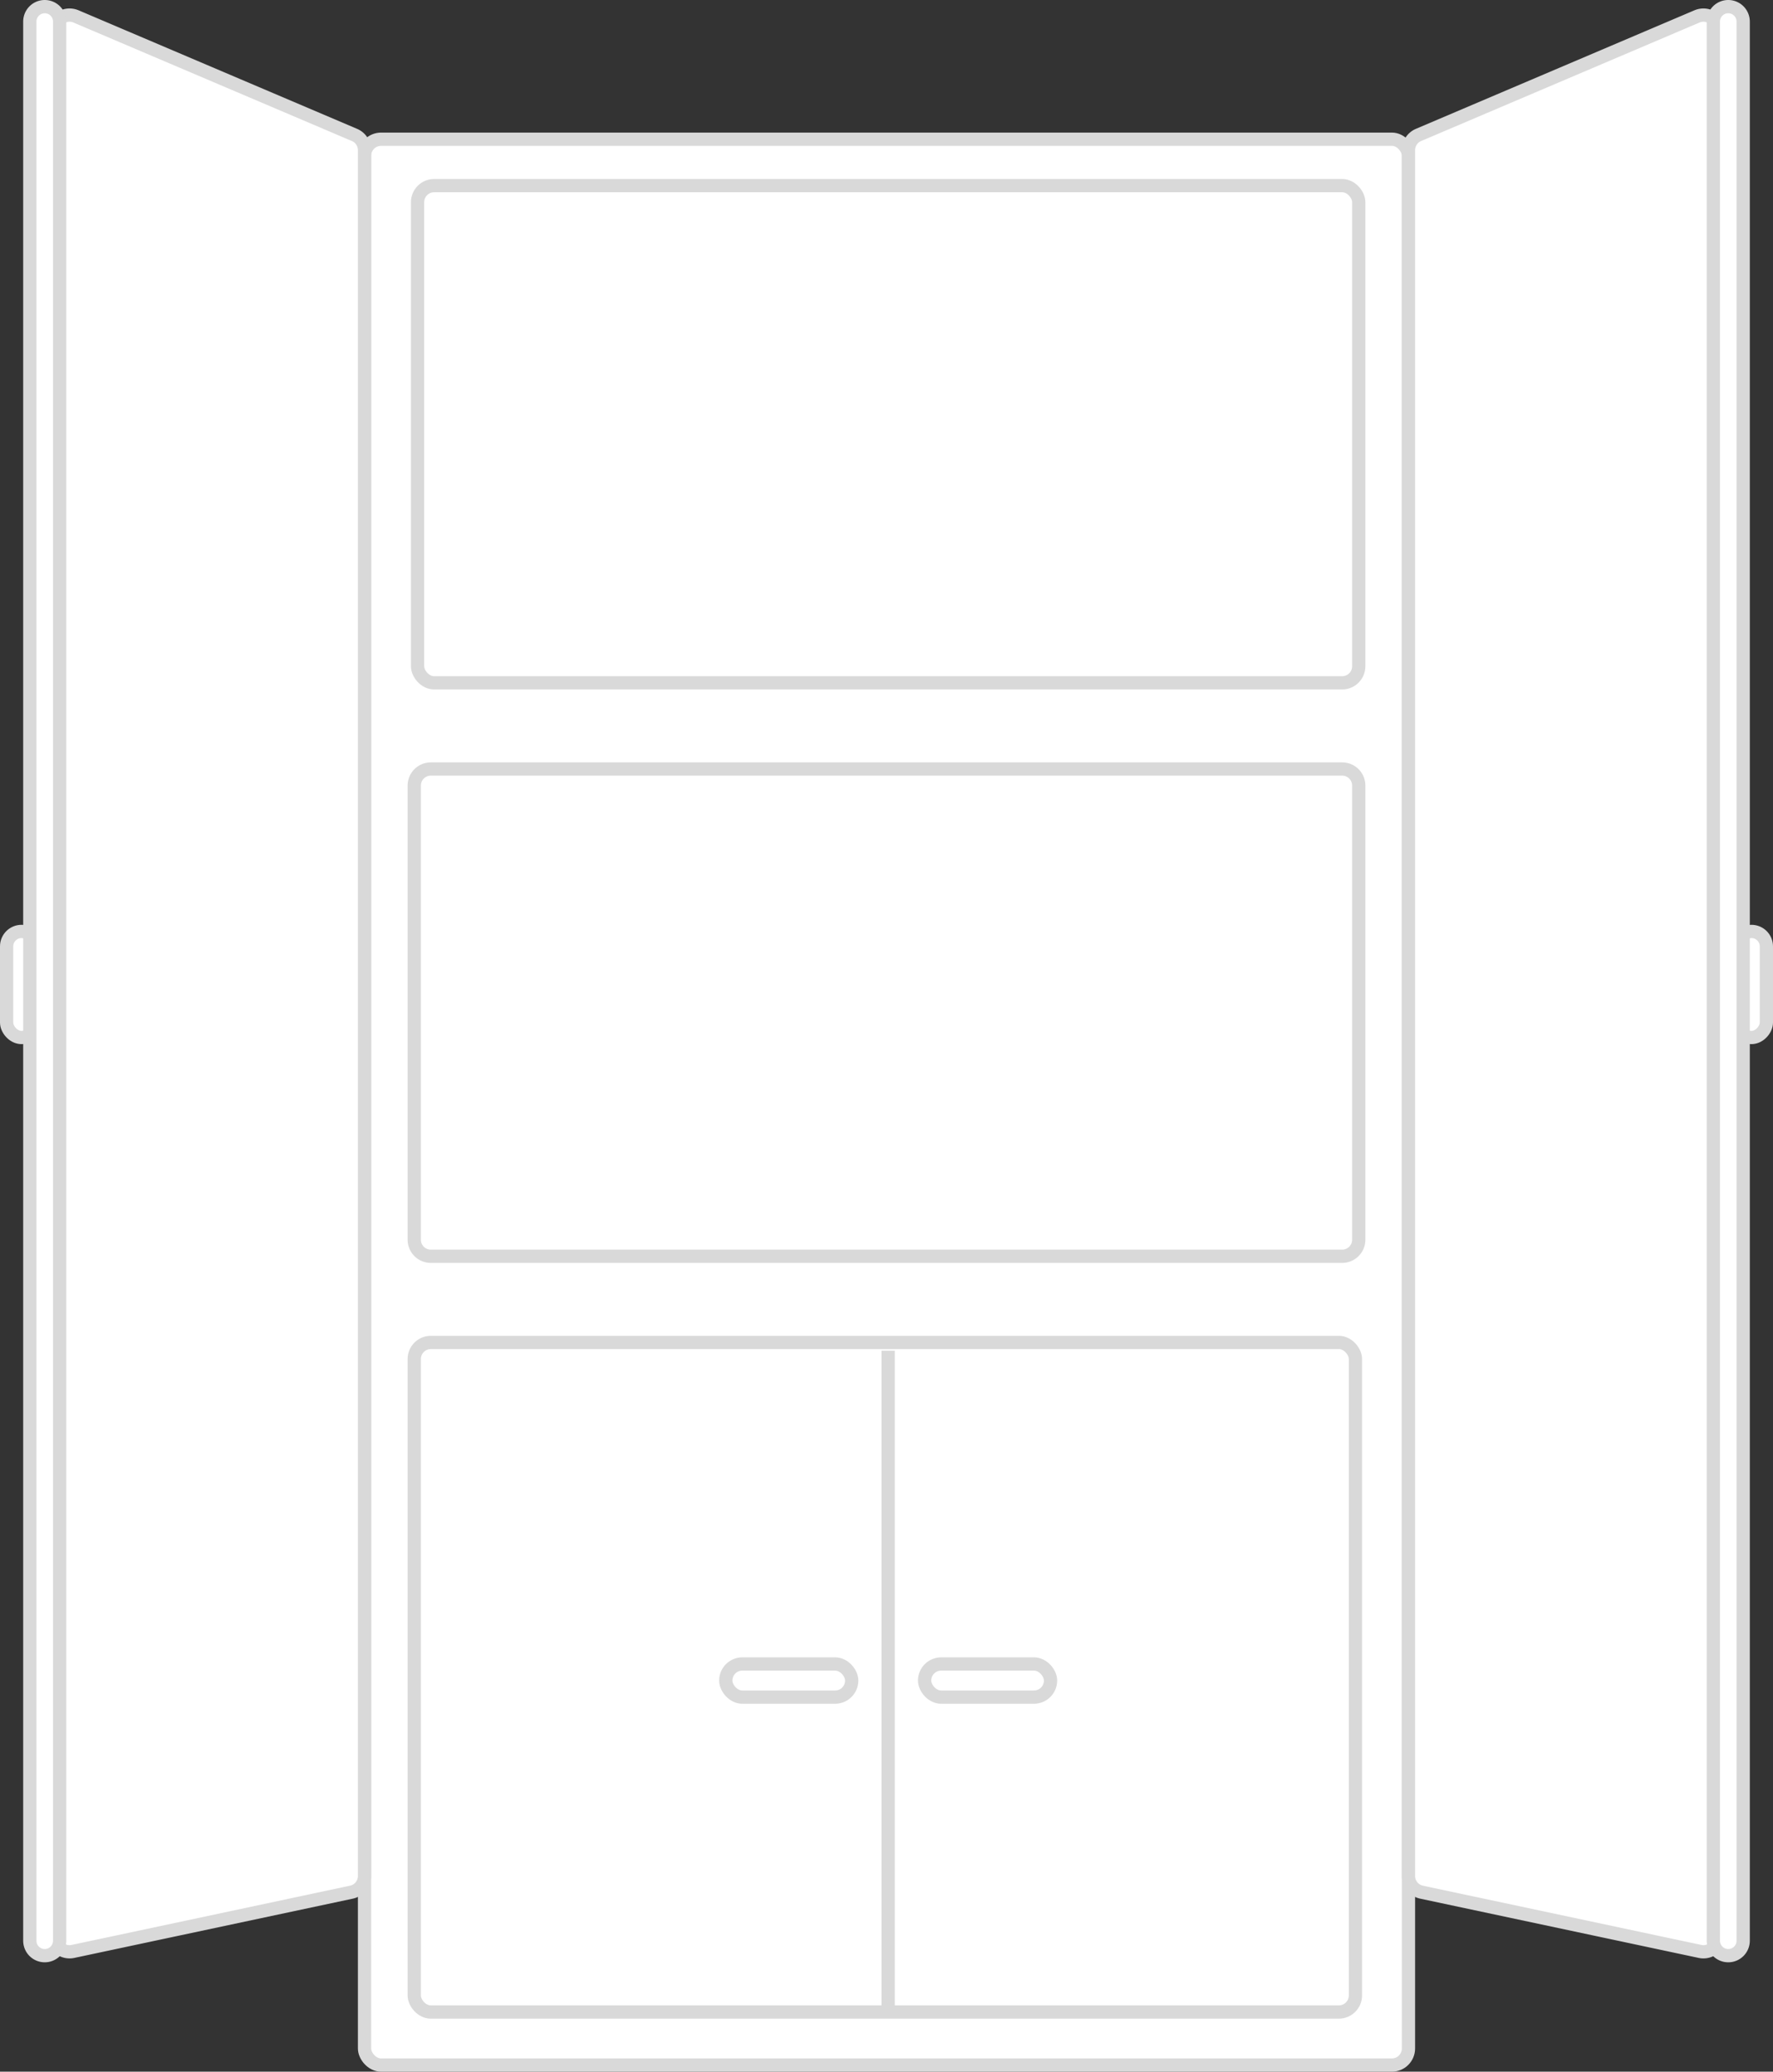
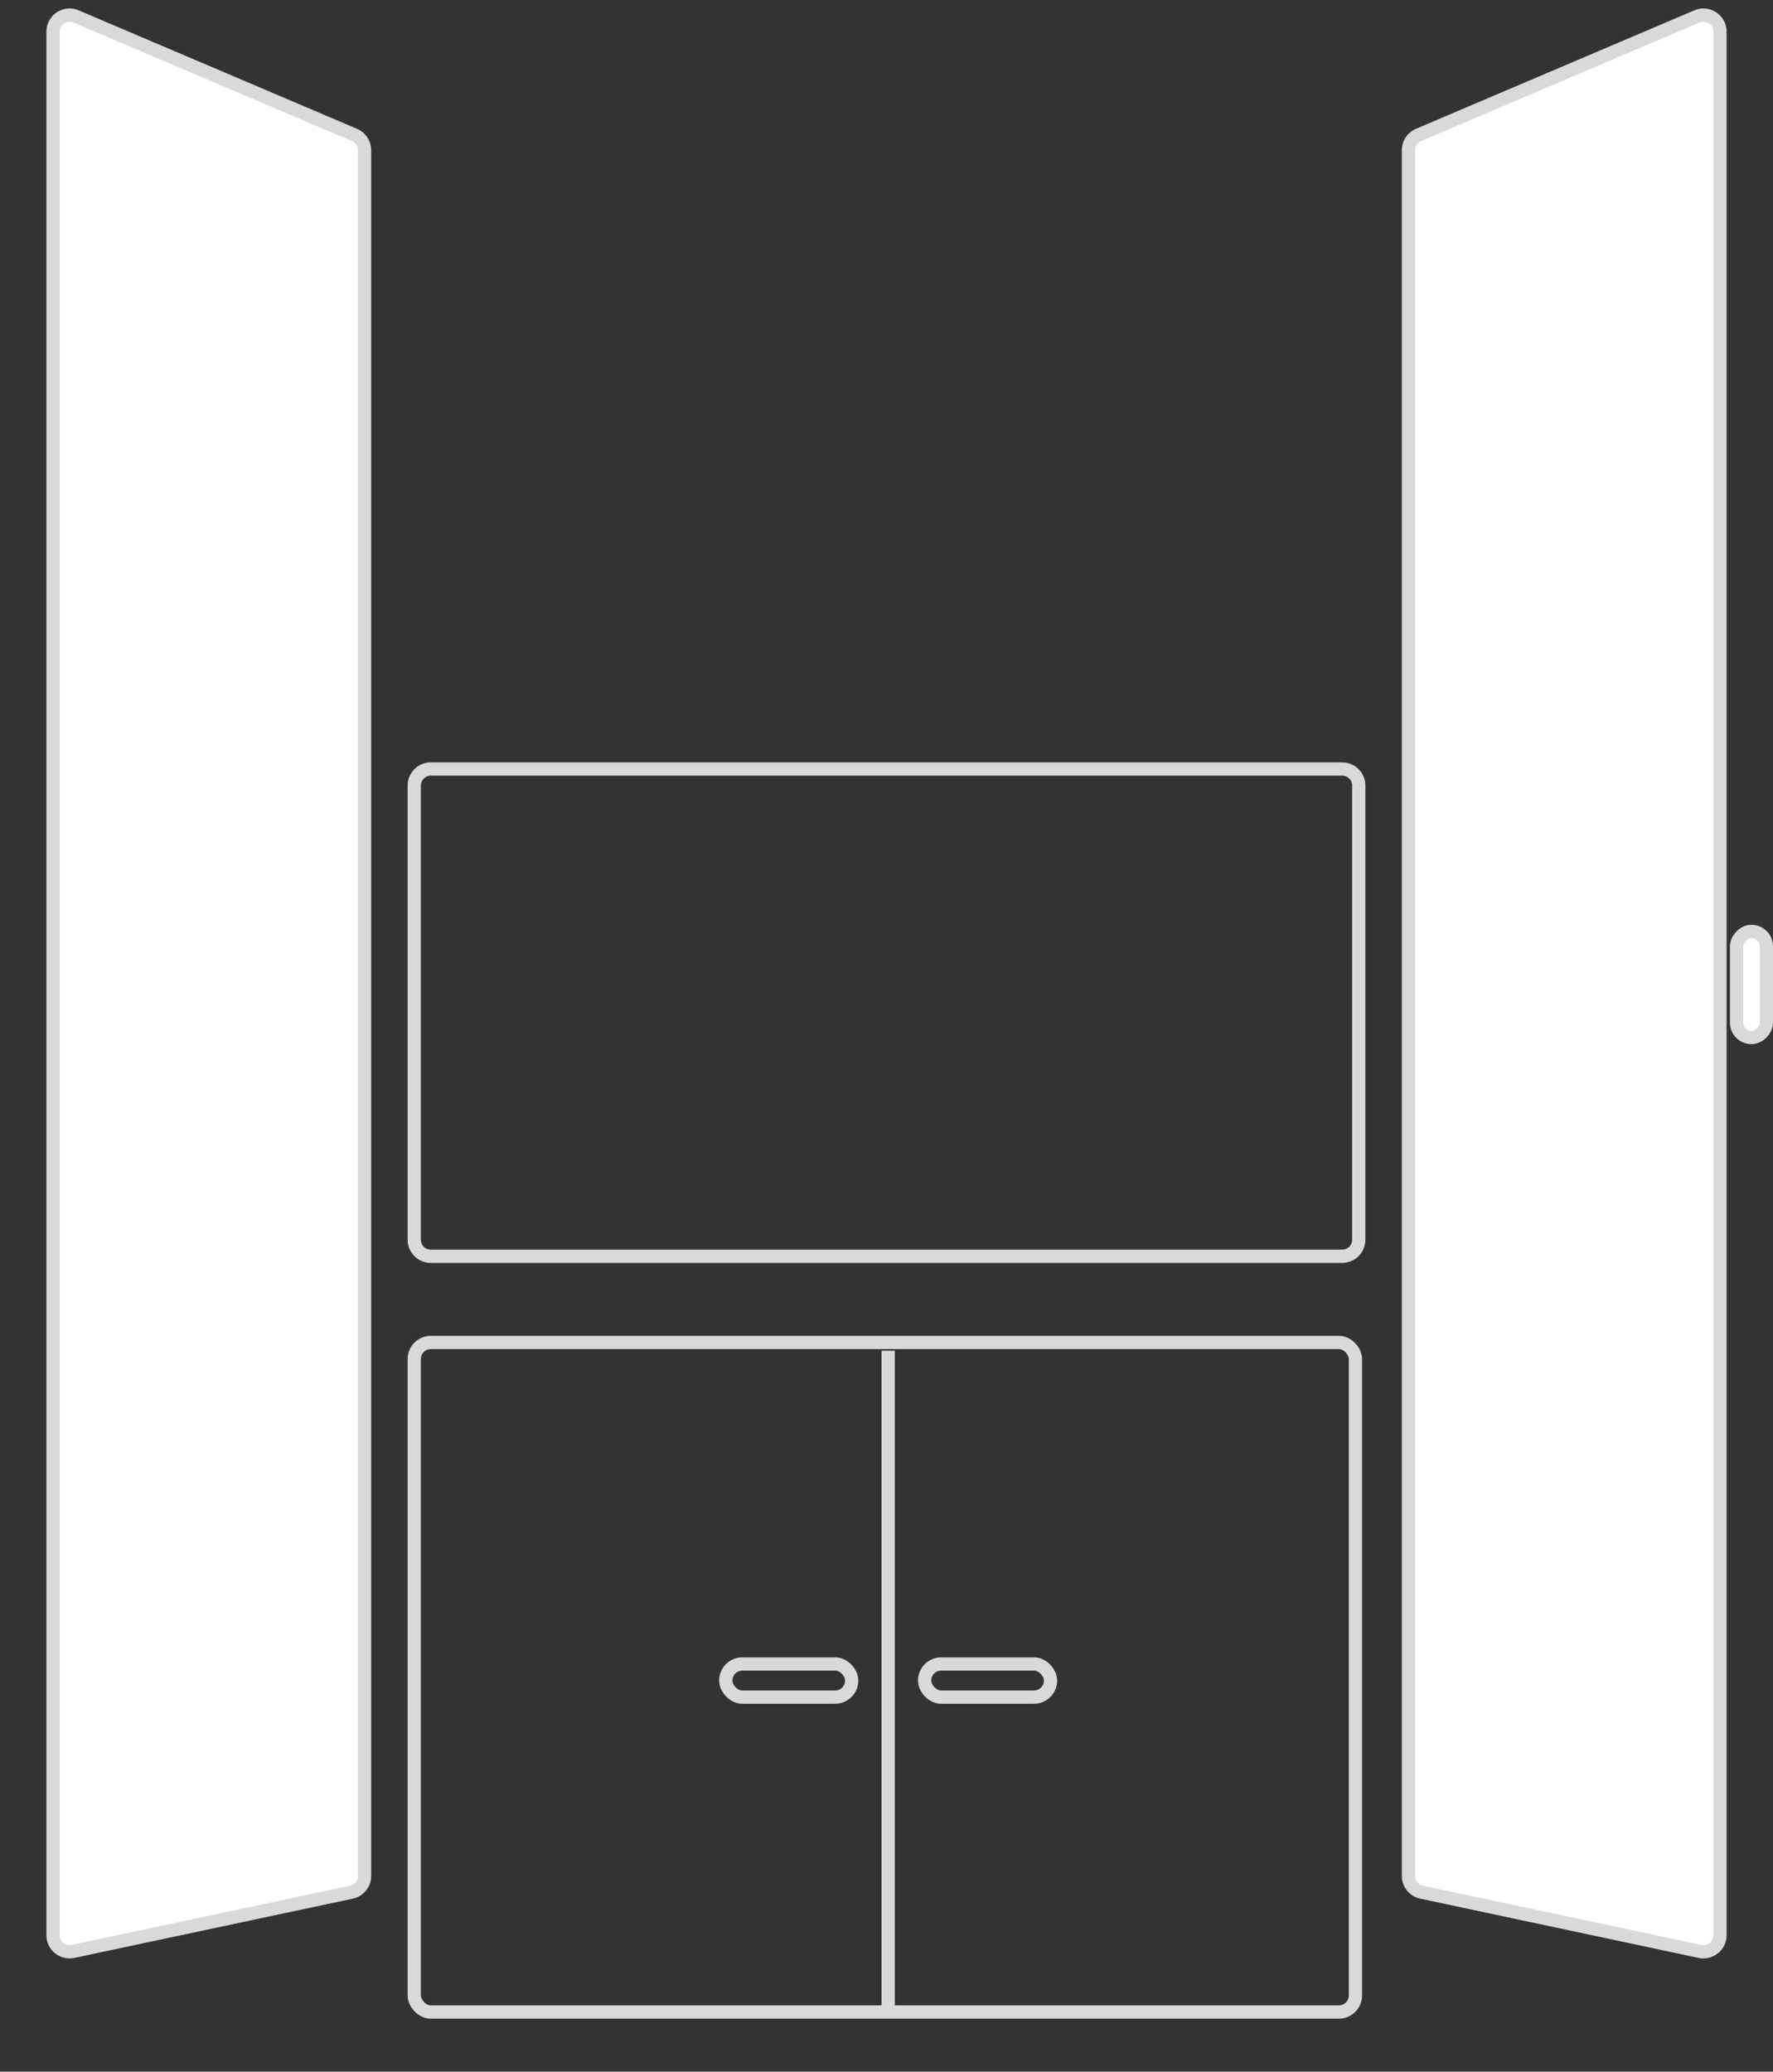
<svg xmlns="http://www.w3.org/2000/svg" width="535" height="625" fill="none">
  <rect width="100%" height="100%" fill="#333333" stroke="none" />
-   <rect x="110" y="42" width="315" height="581" rx="5" fill="#fff" stroke="#D9D9D9" stroke-width="4" stroke-linejoin="round" />
-   <rect x="2" y="281" width="9" height="32" rx="4.5" fill="#fff" stroke="#D9D9D9" stroke-width="4" stroke-linejoin="round" />
  <path d="M16 9.562c0-3.585 3.66-6.005 6.958-4.601l84 35.744A5 5 0 01110 45.306v520.646a5 5 0 01-3.959 4.89l-84 17.873c-3.111.662-6.041-1.711-6.041-4.891V9.562z" fill="#fff" stroke="#D9D9D9" stroke-width="4" stroke-linejoin="round" />
-   <path d="M9 6.5A4.5 4.5 0 0113.5 2v0A4.5 4.5 0 0118 6.5v579a4.5 4.5 0 01-4.5 4.5v0a4.5 4.5 0 01-4.5-4.5V6.5z" fill="#fff" stroke="#D9D9D9" stroke-width="4" stroke-linejoin="round" />
  <rect width="9" height="32" rx="4.5" transform="matrix(-1 0 0 1 533 281)" fill="#fff" stroke="#D9D9D9" stroke-width="4" stroke-linejoin="round" />
  <path d="M519 9.562c0-3.585-3.66-6.005-6.958-4.601l-84 35.744A5 5 0 00425 45.306v520.646a5 5 0 003.959 4.89l84 17.873c3.111.662 6.041-1.711 6.041-4.891V9.562z" fill="#fff" stroke="#D9D9D9" stroke-width="4" stroke-linejoin="round" />
-   <path d="M526 6.5a4.5 4.5 0 00-4.5-4.5v0a4.5 4.5 0 00-4.5 4.5v579a4.5 4.5 0 004.5 4.5v0a4.5 4.5 0 004.5-4.5V6.5z" fill="#fff" stroke="#D9D9D9" stroke-width="4" stroke-linejoin="round" />
-   <rect x="126" y="56" width="284" height="150" rx="5" stroke="#D9D9D9" stroke-width="4" stroke-linejoin="round" />
  <path d="M125 237a5 5 0 015-5h275a5 5 0 015 5v137a5 5 0 01-5 5H130a5 5 0 01-5-5V237z" stroke="#D9D9D9" stroke-width="4" stroke-linejoin="round" />
  <rect x="125" y="405" width="284" height="202" rx="5" stroke="#D9D9D9" stroke-width="4" stroke-linejoin="round" />
  <path d="M268 407.5v198" stroke="#D9D9D9" stroke-width="4" />
  <rect x="279" y="502" width="38" height="10" rx="5" stroke="#D9D9D9" stroke-width="4" />
  <rect x="219" y="502" width="38" height="10" rx="5" stroke="#D9D9D9" stroke-width="4" />
</svg>